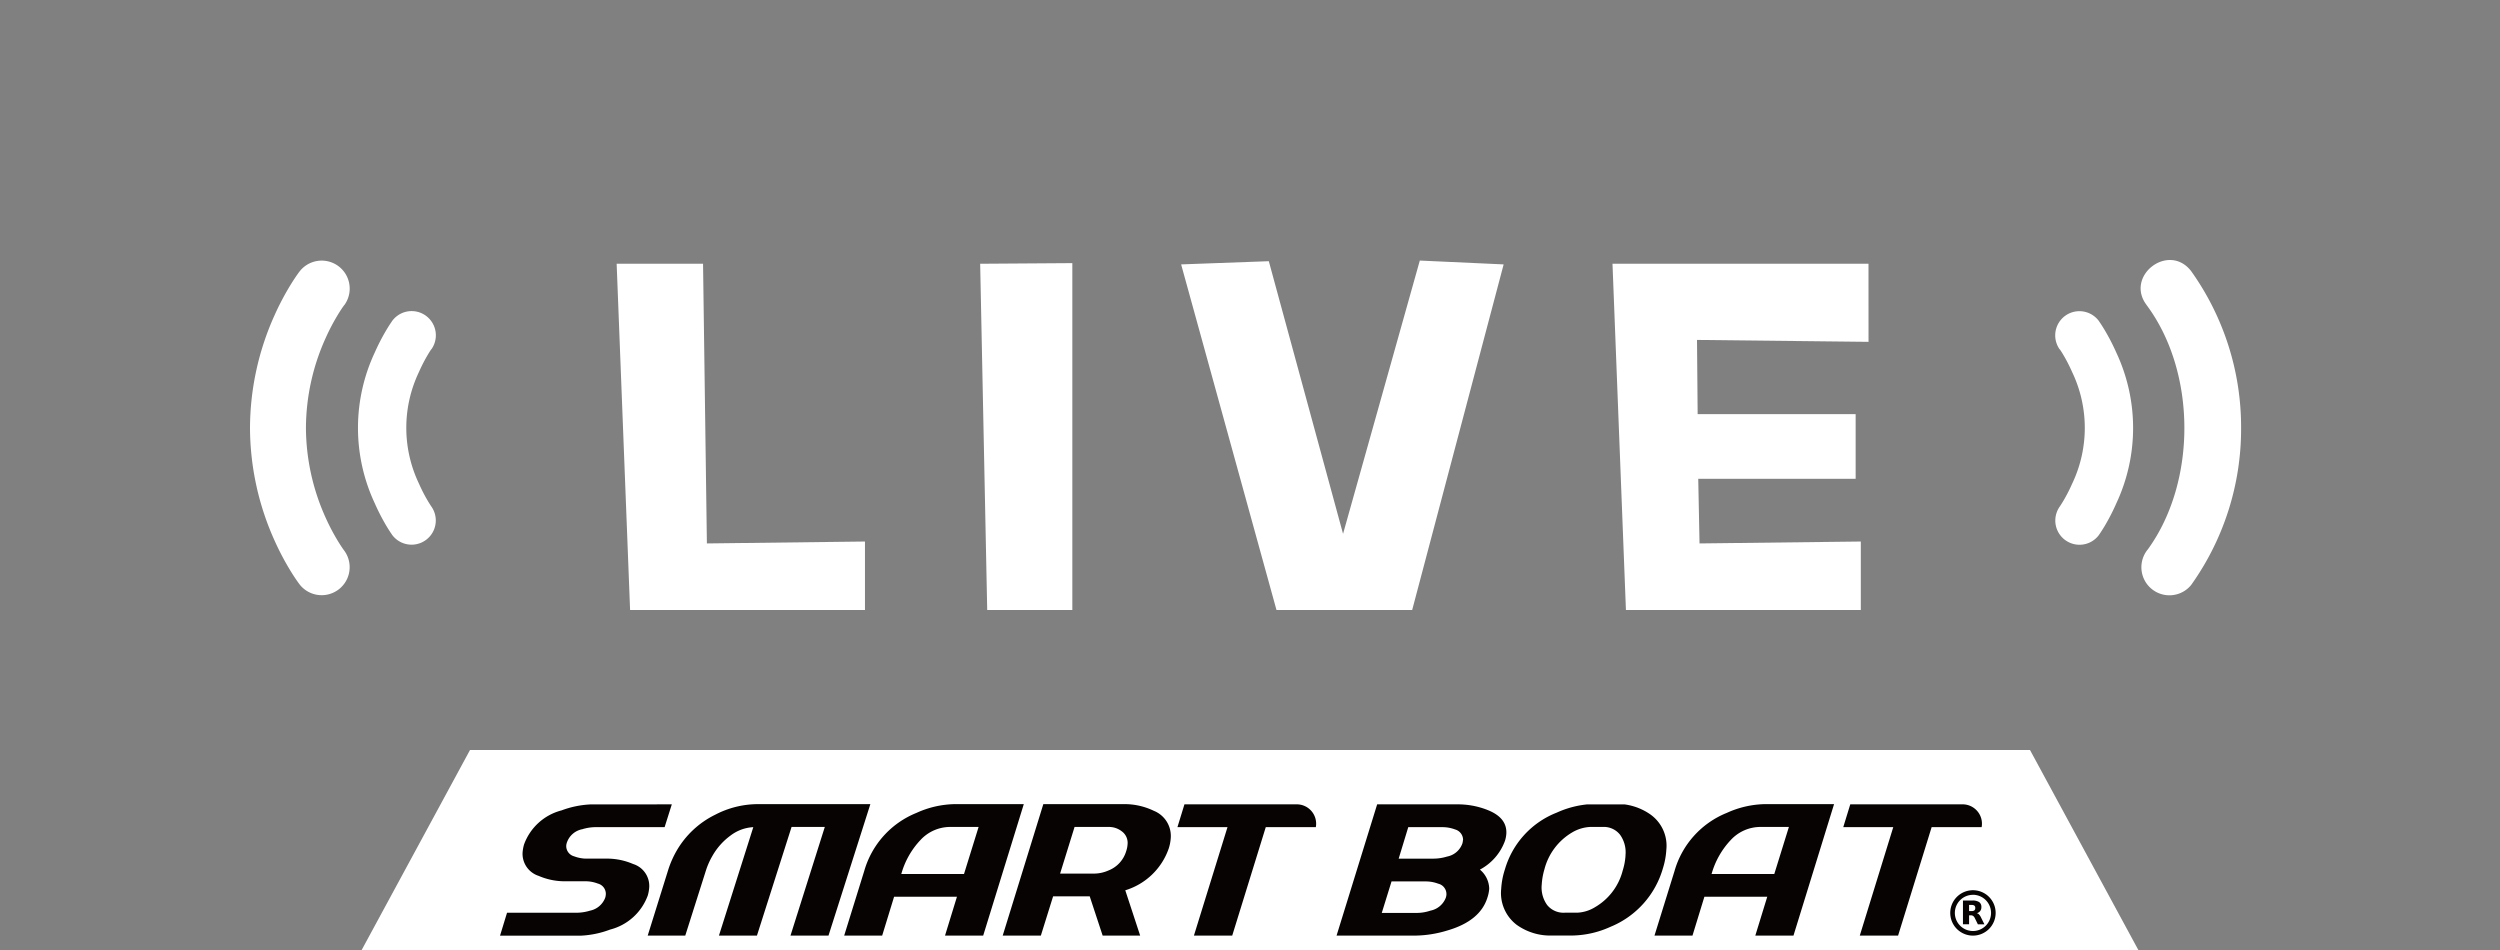
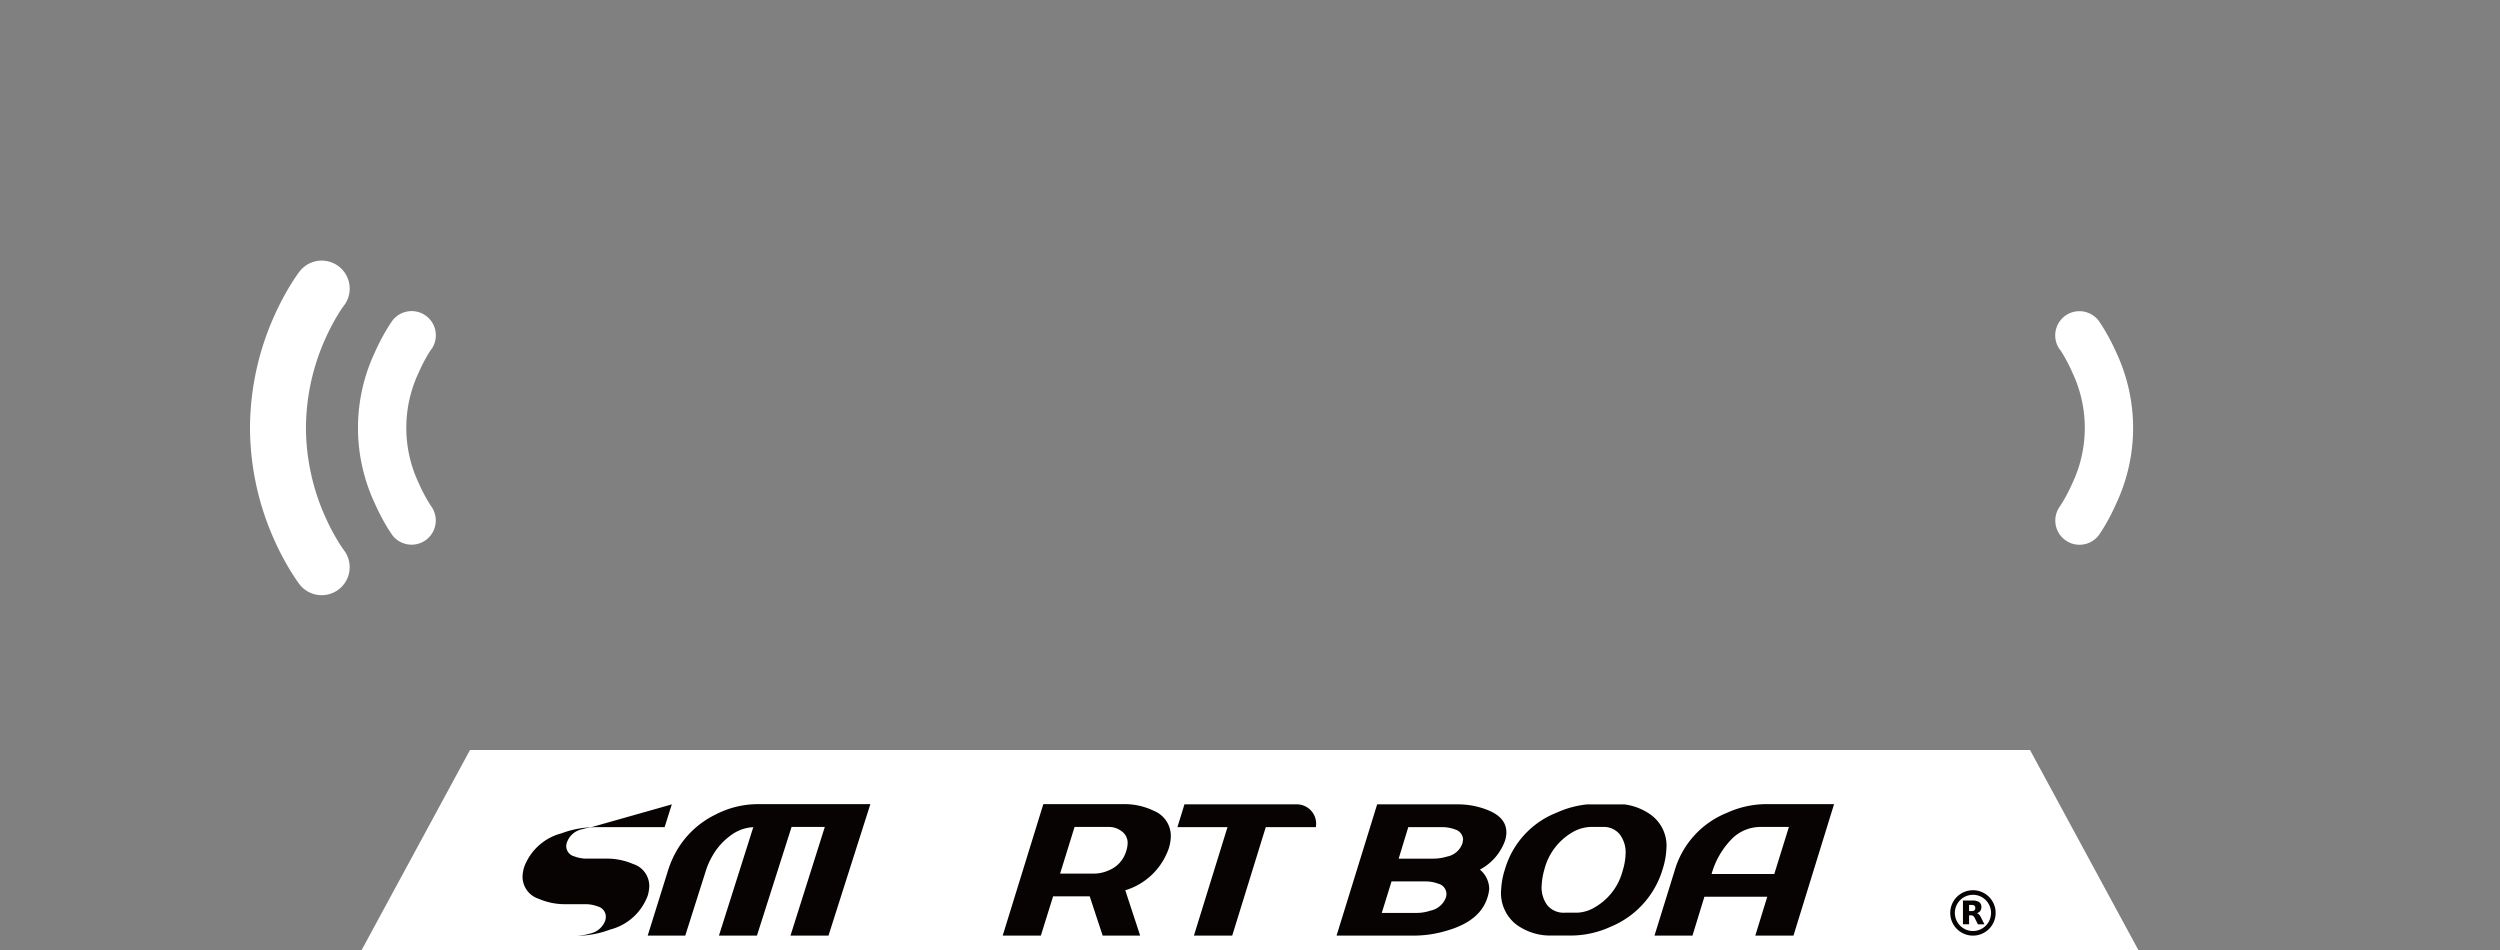
<svg xmlns="http://www.w3.org/2000/svg" width="250" height="95" viewBox="0 0 250 95">
  <rect x="0" y="0" width="250" height="95" fill="#808080" stroke="none" />
  <defs>
    <clipPath id="a">
      <rect width="250" height="95" transform="translate(-2 1206)" fill="#e6273d" stroke="#fff" stroke-width="5" />
    </clipPath>
    <clipPath id="b">
      <rect width="149.56" height="13.124" fill="#070303" />
    </clipPath>
  </defs>
  <g transform="translate(2 -1206)" clip-path="url(#a)">
    <g transform="translate(23 1198)">
      <g transform="translate(0 34)">
        <path d="M123.909,4.623h0m.005-.007a2.8,2.8,0,0,0-4.425-3.428v0l0,0-.007.009-.019.025L119.4,1.3c-.046.061-.106.145-.181.25-.148.21-.349.507-.585.885a26.722,26.722,0,0,0-1.7,3.2A27.6,27.6,0,0,0,114.48,16.9a27.6,27.6,0,0,0,2.456,11.262,26.73,26.73,0,0,0,1.7,3.2c.236.378.437.675.585.885.074.105.135.189.181.25l.057.075.019.025.007.009,0,0v0a2.8,2.8,0,0,0,4.425-3.428l-.017-.023c-.019-.026-.053-.072-.1-.139-.094-.133-.238-.345-.416-.63a21.14,21.14,0,0,1-1.339-2.525,22,22,0,0,1-1.964-8.968,22,22,0,0,1,1.964-8.968,21.146,21.146,0,0,1,1.339-2.525c.178-.285.322-.5.416-.63.047-.066.081-.113.1-.139l.017-.023" transform="translate(-114.48 -0.107)" fill="#fff" fill-rule="evenodd" />
        <path d="M257.056,67.989a2.42,2.42,0,0,0-3.937-2.817h0l0,0,0,.007-.013.018-.038.055c-.031.045-.072.105-.122.181-.1.151-.235.364-.394.631A21.028,21.028,0,0,0,251.4,68.3a17.771,17.771,0,0,0,0,15.08,21.028,21.028,0,0,0,1.146,2.234c.159.268.294.48.394.631.05.076.091.136.122.181l.038.055.013.018,0,.007,0,0h0a2.42,2.42,0,0,0,3.937-2.817l-.011-.016-.065-.1c-.061-.093-.156-.242-.273-.439a16.137,16.137,0,0,1-.88-1.716,12.947,12.947,0,0,1,0-11.174,16.145,16.145,0,0,1,.88-1.716c.117-.2.212-.346.273-.439l.065-.1.011-.016" transform="translate(-238.923 -59.05)" fill="#fff" fill-rule="evenodd" />
      </g>
      <g transform="translate(180.524 34)">
-         <path d="M697.369,4.524Zm-.006-.007c-2.22-2.9,2.17-6.3,4.425-3.428,0,0-.014-.021.013.016a26.864,26.864,0,0,1,5,15.7,26.865,26.865,0,0,1-5,15.7c-.033.044-.013.016-.013.016a2.8,2.8,0,1,1-4.308-3.59c4.9-6.766,4.868-17.7-.117-24.409" transform="translate(-688.215)" fill="#fff" fill-rule="evenodd" />
        <path d="M590.243,67.989a2.42,2.42,0,0,1,3.936-2.817h0l0,0,0,.007.013.018.038.055c.031.045.072.105.121.181.1.151.236.364.394.631A21.144,21.144,0,0,1,595.9,68.3a17.771,17.771,0,0,1,0,15.08,21.144,21.144,0,0,1-1.146,2.234c-.159.268-.295.48-.394.631-.049.076-.09.136-.121.181l-.038.055-.013.018,0,.007,0,0h0a2.42,2.42,0,0,1-3.936-2.817l.01-.016c.013-.018.035-.051.065-.1.061-.093.156-.242.274-.439a16.285,16.285,0,0,0,.88-1.716,12.953,12.953,0,0,0,0-11.174,16.293,16.293,0,0,0-.88-1.716c-.117-.2-.212-.346-.274-.439-.03-.047-.053-.079-.065-.1l-.01-.016" transform="translate(-589.793 -59.042)" fill="#fff" fill-rule="evenodd" />
      </g>
-       <path d="M15.04-34.624H6.4L7.744,0H31.232V-6.848l-15.808.192ZM51.968,0V-34.688l-9.216.064L43.456,0ZM85.952,0,95.1-34.56l-8.384-.384L79.04-7.616,71.616-34.88l-8.768.32L72.384,0Zm45.632-34.624h-25.6L107.328,0h23.488V-6.848l-16.128.192-.128-6.464H130.3v-6.464H114.5l-.064-7.424,17.152.192Z" transform="translate(30.265 69)" fill="#fff" />
    </g>
    <path d="M8,0H164l13,24H-5Z" transform="translate(37 1281)" fill="#fff" />
    <g transform="translate(0.311 1274.074)">
      <g transform="translate(47.689 12.363)" clip-path="url(#b)">
-         <path d="M64.87,12.362l-.719,2.279H57.285a4.585,4.585,0,0,0-1.367.207,2.028,2.028,0,0,0-1.527,1.295,1.25,1.25,0,0,0-.078.353,1.062,1.062,0,0,0,.8,1.065,3.5,3.5,0,0,0,1.316.228H58.28a6.575,6.575,0,0,1,2.72.537,2.3,2.3,0,0,1,1.614,2.3,3.817,3.817,0,0,1-.146.846,5.444,5.444,0,0,1-3.765,3.41,9.493,9.493,0,0,1-2.911.61h-8.1l.7-2.291H55.3a4.715,4.715,0,0,0,1.383-.207,2.063,2.063,0,0,0,1.527-1.294,1.47,1.47,0,0,0,.062-.354,1.06,1.06,0,0,0-.8-1.063,3.442,3.442,0,0,0-1.3-.23H54.265a6.548,6.548,0,0,1-2.705-.537,2.322,2.322,0,0,1-1.615-2.294,3.863,3.863,0,0,1,.148-.847,5.436,5.436,0,0,1,3.749-3.409,9.494,9.494,0,0,1,2.927-.6Z" transform="translate(-47.689 -12.363)" fill="#070303" />
+         <path d="M64.87,12.362l-.719,2.279H57.285a4.585,4.585,0,0,0-1.367.207,2.028,2.028,0,0,0-1.527,1.295,1.25,1.25,0,0,0-.078.353,1.062,1.062,0,0,0,.8,1.065,3.5,3.5,0,0,0,1.316.228H58.28a6.575,6.575,0,0,1,2.72.537,2.3,2.3,0,0,1,1.614,2.3,3.817,3.817,0,0,1-.146.846,5.444,5.444,0,0,1-3.765,3.41,9.493,9.493,0,0,1-2.911.61h-8.1H55.3a4.715,4.715,0,0,0,1.383-.207,2.063,2.063,0,0,0,1.527-1.294,1.47,1.47,0,0,0,.062-.354,1.06,1.06,0,0,0-.8-1.063,3.442,3.442,0,0,0-1.3-.23H54.265a6.548,6.548,0,0,1-2.705-.537,2.322,2.322,0,0,1-1.615-2.294,3.863,3.863,0,0,1,.148-.847,5.436,5.436,0,0,1,3.749-3.409,9.494,9.494,0,0,1,2.927-.6Z" transform="translate(-47.689 -12.363)" fill="#070303" />
        <path d="M75.694,13.41a9.064,9.064,0,0,0-3.814,3.584,9.79,9.79,0,0,0-.832,1.884l-2.059,6.6h3.756L74.81,18.97a7.305,7.305,0,0,1,.644-1.453,6.461,6.461,0,0,1,1.83-2.055,4.091,4.091,0,0,1,2.265-.83L76.113,25.477h3.8L83.376,14.61H86.7L83.268,25.477h3.8L91.255,12.33h-11.3a9.243,9.243,0,0,0-4.257,1.08" transform="translate(-54.219 -12.353)" fill="#070303" />
-         <path d="M115.284,12.33l-4.06,13.147h-3.817l1.193-3.885h-6.286l-1.191,3.885h-3.8l2-6.443a8.893,8.893,0,0,1,5.235-5.831,9.583,9.583,0,0,1,3.766-.873Zm-4.518,2.28h-2.853a4.045,4.045,0,0,0-2.93,1.275,8.114,8.114,0,0,0-1.948,3.429h6.271Z" transform="translate(-62.905 -12.353)" fill="#070303" />
        <path d="M132.442,20.943l1.49,4.534h-3.751l-1.294-3.927h-3.661L124,25.477h-3.815l4.062-13.147h7.995a6.722,6.722,0,0,1,3.05.665,2.71,2.71,0,0,1,1.7,2.7,4.277,4.277,0,0,1-.207,1.08,6.648,6.648,0,0,1-4.348,4.172m.234-4.593a1.425,1.425,0,0,0-.607-1.327,2.075,2.075,0,0,0-1.322-.415h-3.371l-1.445,4.662h3.476a3.581,3.581,0,0,0,1.36-.311,2.976,2.976,0,0,0,1.77-1.926,2.555,2.555,0,0,0,.139-.684" transform="translate(-69.915 -12.353)" fill="#070303" />
        <path d="M157.221,12.362a1.936,1.936,0,0,1,2,2.279h-5.006l-3.355,10.847h-3.83l3.358-10.847h-5.006l.7-2.279Z" transform="translate(-77.638 -12.363)" fill="#070303" />
-         <path d="M253.238,12.362a1.935,1.935,0,0,1,2,2.279h-5l-3.356,10.847h-3.83L246.4,14.641H241.4l.7-2.279Z" transform="translate(-107.074 -12.363)" fill="#070303" />
        <path d="M183.361,12.9c1.347.51,2,1.305,1.947,2.382a2.992,2.992,0,0,1-.144.746,5.308,5.308,0,0,1-2.5,2.859,2.549,2.549,0,0,1,.932,1.906,3.555,3.555,0,0,1-.18.891q-.726,2.341-4.018,3.294a11.4,11.4,0,0,1-3.182.508h-7.886l4.059-13.124h7.978a8.081,8.081,0,0,1,3,.538m-4.05,8.452a1.064,1.064,0,0,0-.818-1.056,3.568,3.568,0,0,0-1.3-.227h-3.372l-.976,3.149h3.478a4.294,4.294,0,0,0,1.385-.227,2.071,2.071,0,0,0,1.546-1.306,1.383,1.383,0,0,0,.06-.332m1.661-5.418a1.085,1.085,0,0,0-.8-1.064,3.559,3.559,0,0,0-1.306-.229H175.5l-.959,3.148H178a4.694,4.694,0,0,0,1.382-.208,2.021,2.021,0,0,0,1.524-1.293,1.515,1.515,0,0,0,.064-.354" transform="translate(-84.674 -12.363)" fill="#070303" />
        <path d="M207,13.358a3.835,3.835,0,0,1,1.586,3.522,7.614,7.614,0,0,1-.333,1.824A9,9,0,0,1,203,24.588a9.542,9.542,0,0,1-3.747.87h-2.045a5.757,5.757,0,0,1-3.6-1.078,3.994,3.994,0,0,1-1.537-3.583,7.709,7.709,0,0,1,.371-1.948,8.7,8.7,0,0,1,5.181-5.678,9.646,9.646,0,0,1,3.751-.87h2.06A5.84,5.84,0,0,1,207,13.358m-2.5,4.082a3.01,3.01,0,0,0-.544-2.062,2.073,2.073,0,0,0-1.745-.777H200.98a3.9,3.9,0,0,0-1.831.56,6.013,6.013,0,0,0-2.752,3.668,6.73,6.73,0,0,0-.271,1.532,2.981,2.981,0,0,0,.543,2.05,2.1,2.1,0,0,0,1.748.766h1.236a3.723,3.723,0,0,0,1.811-.558,5.933,5.933,0,0,0,2.756-3.647,6.3,6.3,0,0,0,.285-1.533" transform="translate(-91.952 -12.344)" fill="#070303" />
        <path d="M232.135,12.33l-4.059,13.147H224.26l1.194-3.885h-6.286l-1.191,3.885h-3.8l2-6.443a8.888,8.888,0,0,1,5.237-5.831,9.575,9.575,0,0,1,3.766-.873Zm-4.516,2.28h-2.853a4.045,4.045,0,0,0-2.93,1.275,8.151,8.151,0,0,0-1.949,3.429h6.272Z" transform="translate(-98.729 -12.353)" fill="#070303" />
        <path d="M259.1,29.283a2.27,2.27,0,1,1,2.27-2.27,2.272,2.272,0,0,1-2.27,2.27m0-4.079a1.809,1.809,0,1,0,1.809,1.809A1.811,1.811,0,0,0,259.1,25.2" transform="translate(-111.805 -16.158)" fill="#070303" />
        <path d="M259.533,27.283a.424.424,0,0,0,.277-.072.3.3,0,0,0,.084-.236.288.288,0,0,0-.084-.232.434.434,0,0,0-.277-.07h-.257v.61Zm-.257.423v.9h-.612V26.23h.935a1.19,1.19,0,0,1,.687.157.572.572,0,0,1,.22.5.618.618,0,0,1-.114.387.655.655,0,0,1-.343.223.442.442,0,0,1,.225.13,1.167,1.167,0,0,1,.2.305l.333.675h-.652l-.291-.59a.641.641,0,0,0-.178-.243.4.4,0,0,0-.239-.065h-.173" transform="translate(-112.368 -16.614)" fill="#070303" />
      </g>
    </g>
  </g>
</svg>